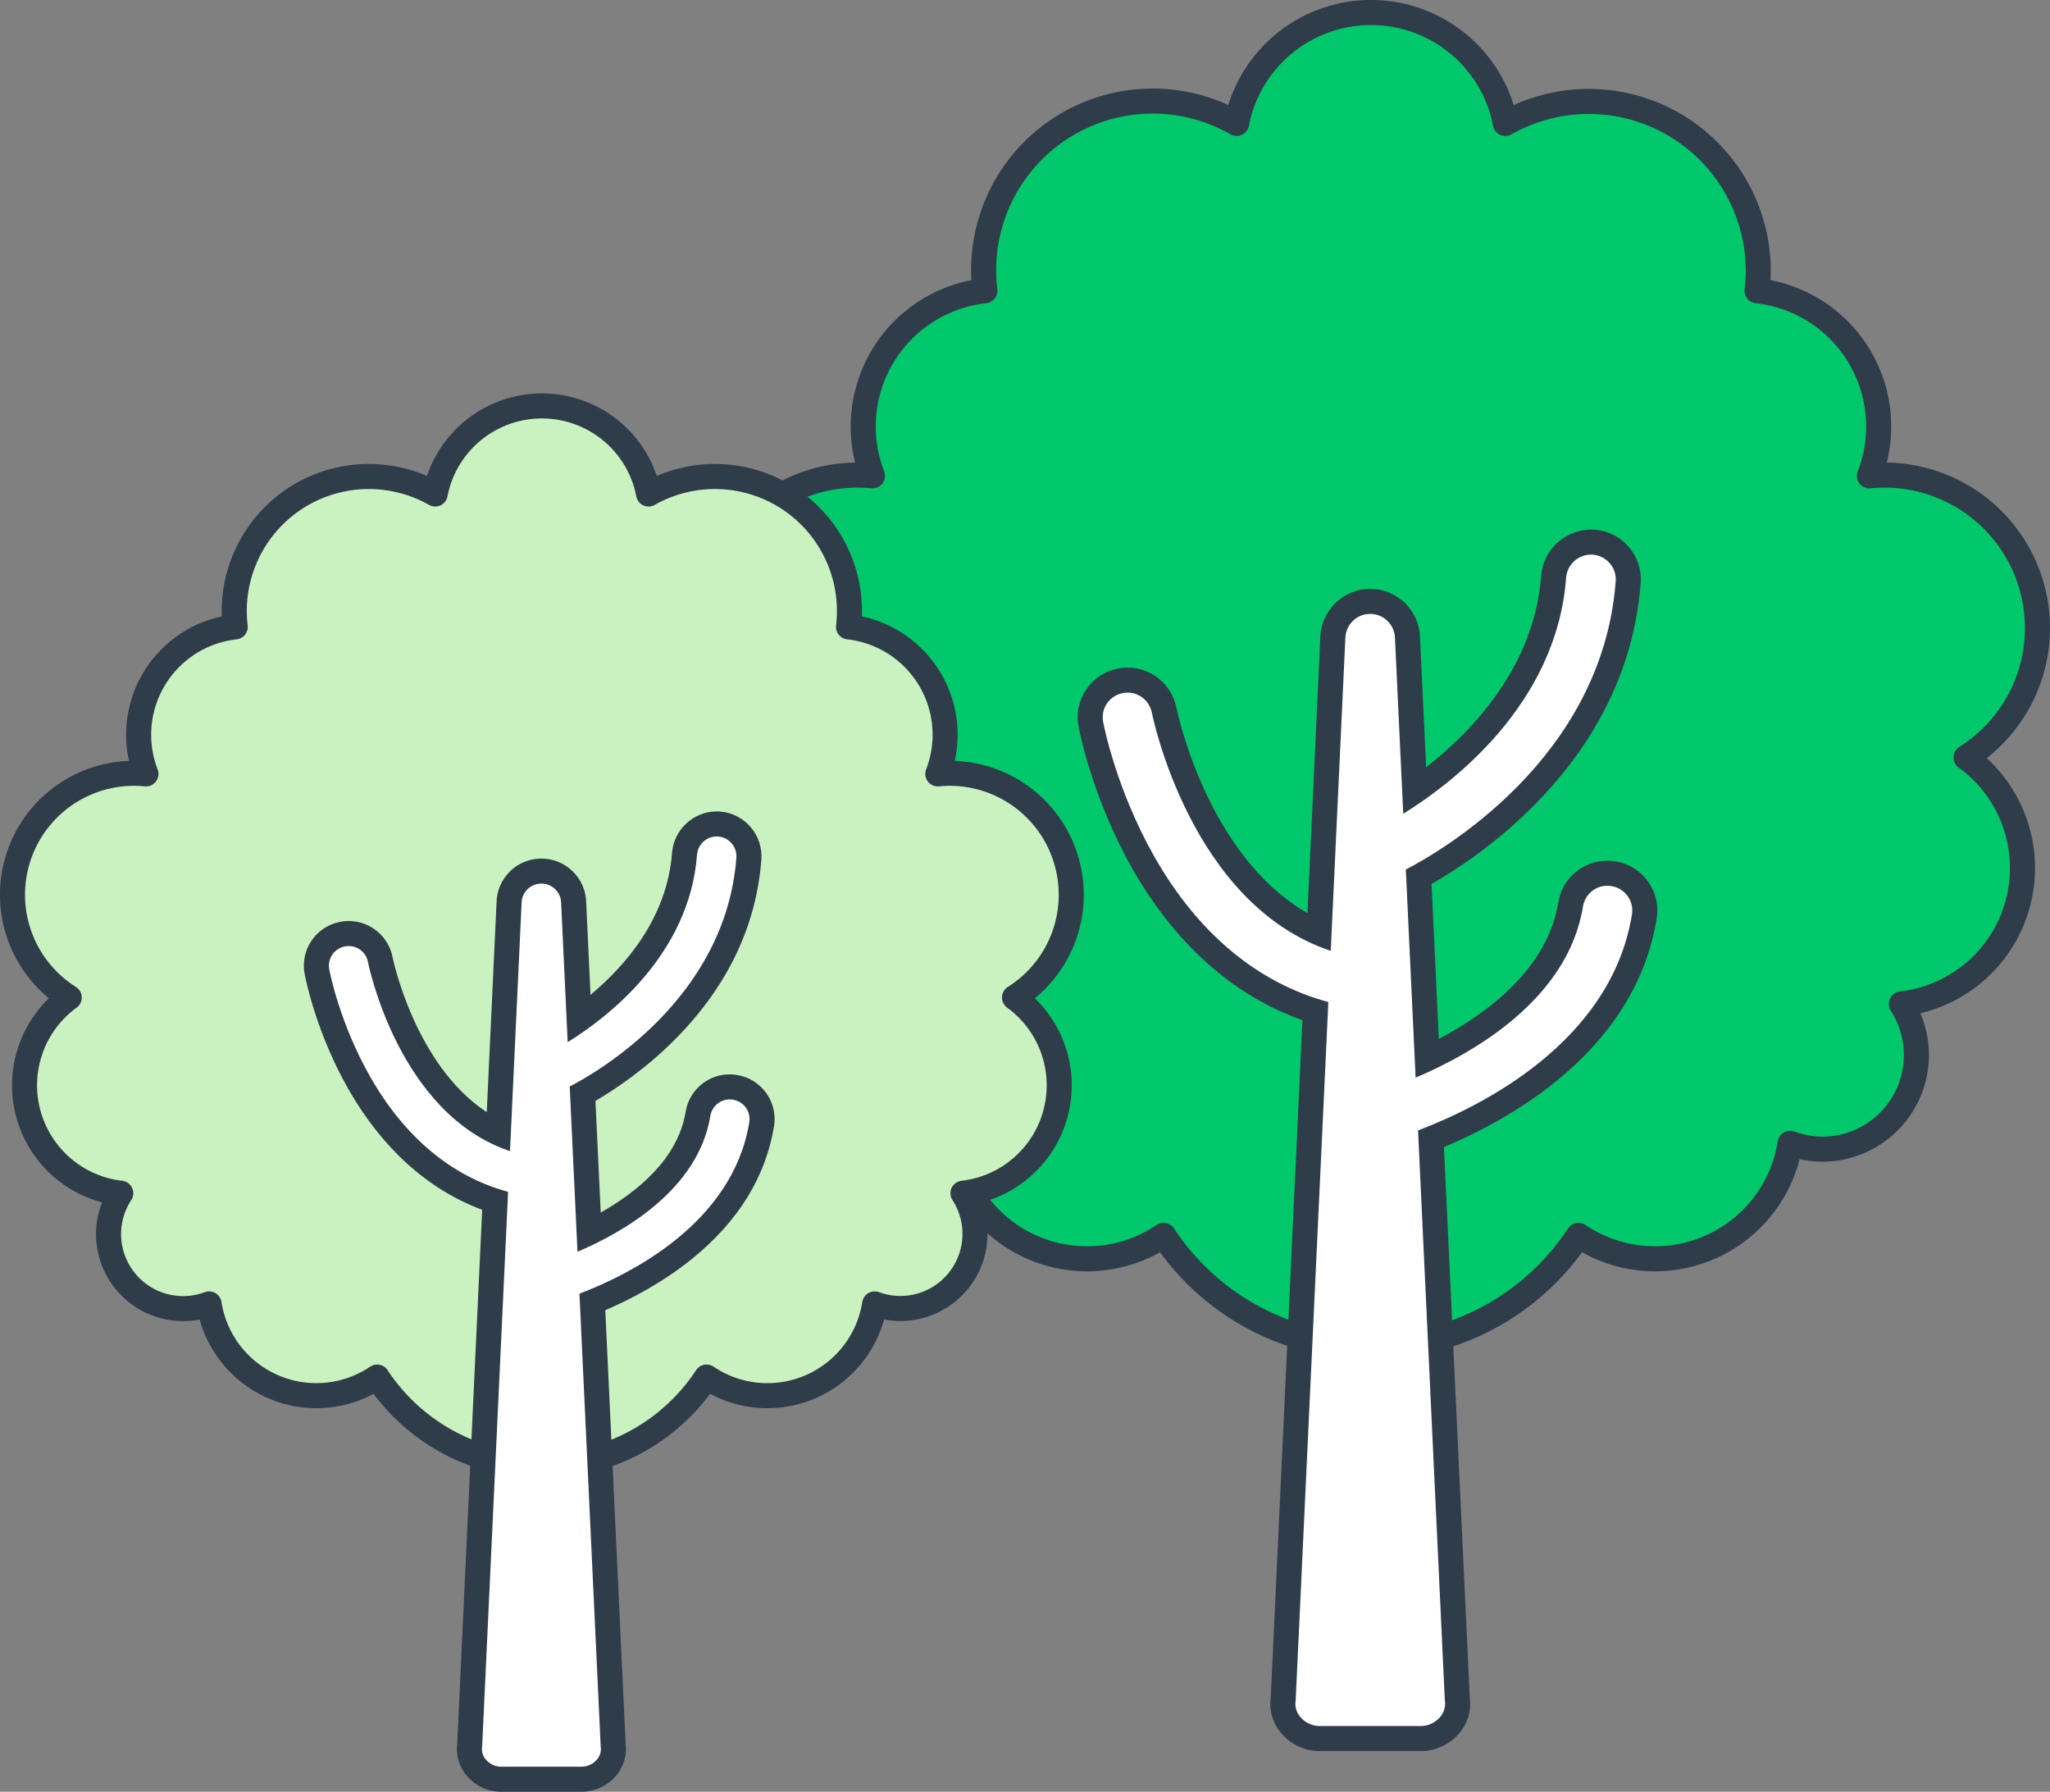
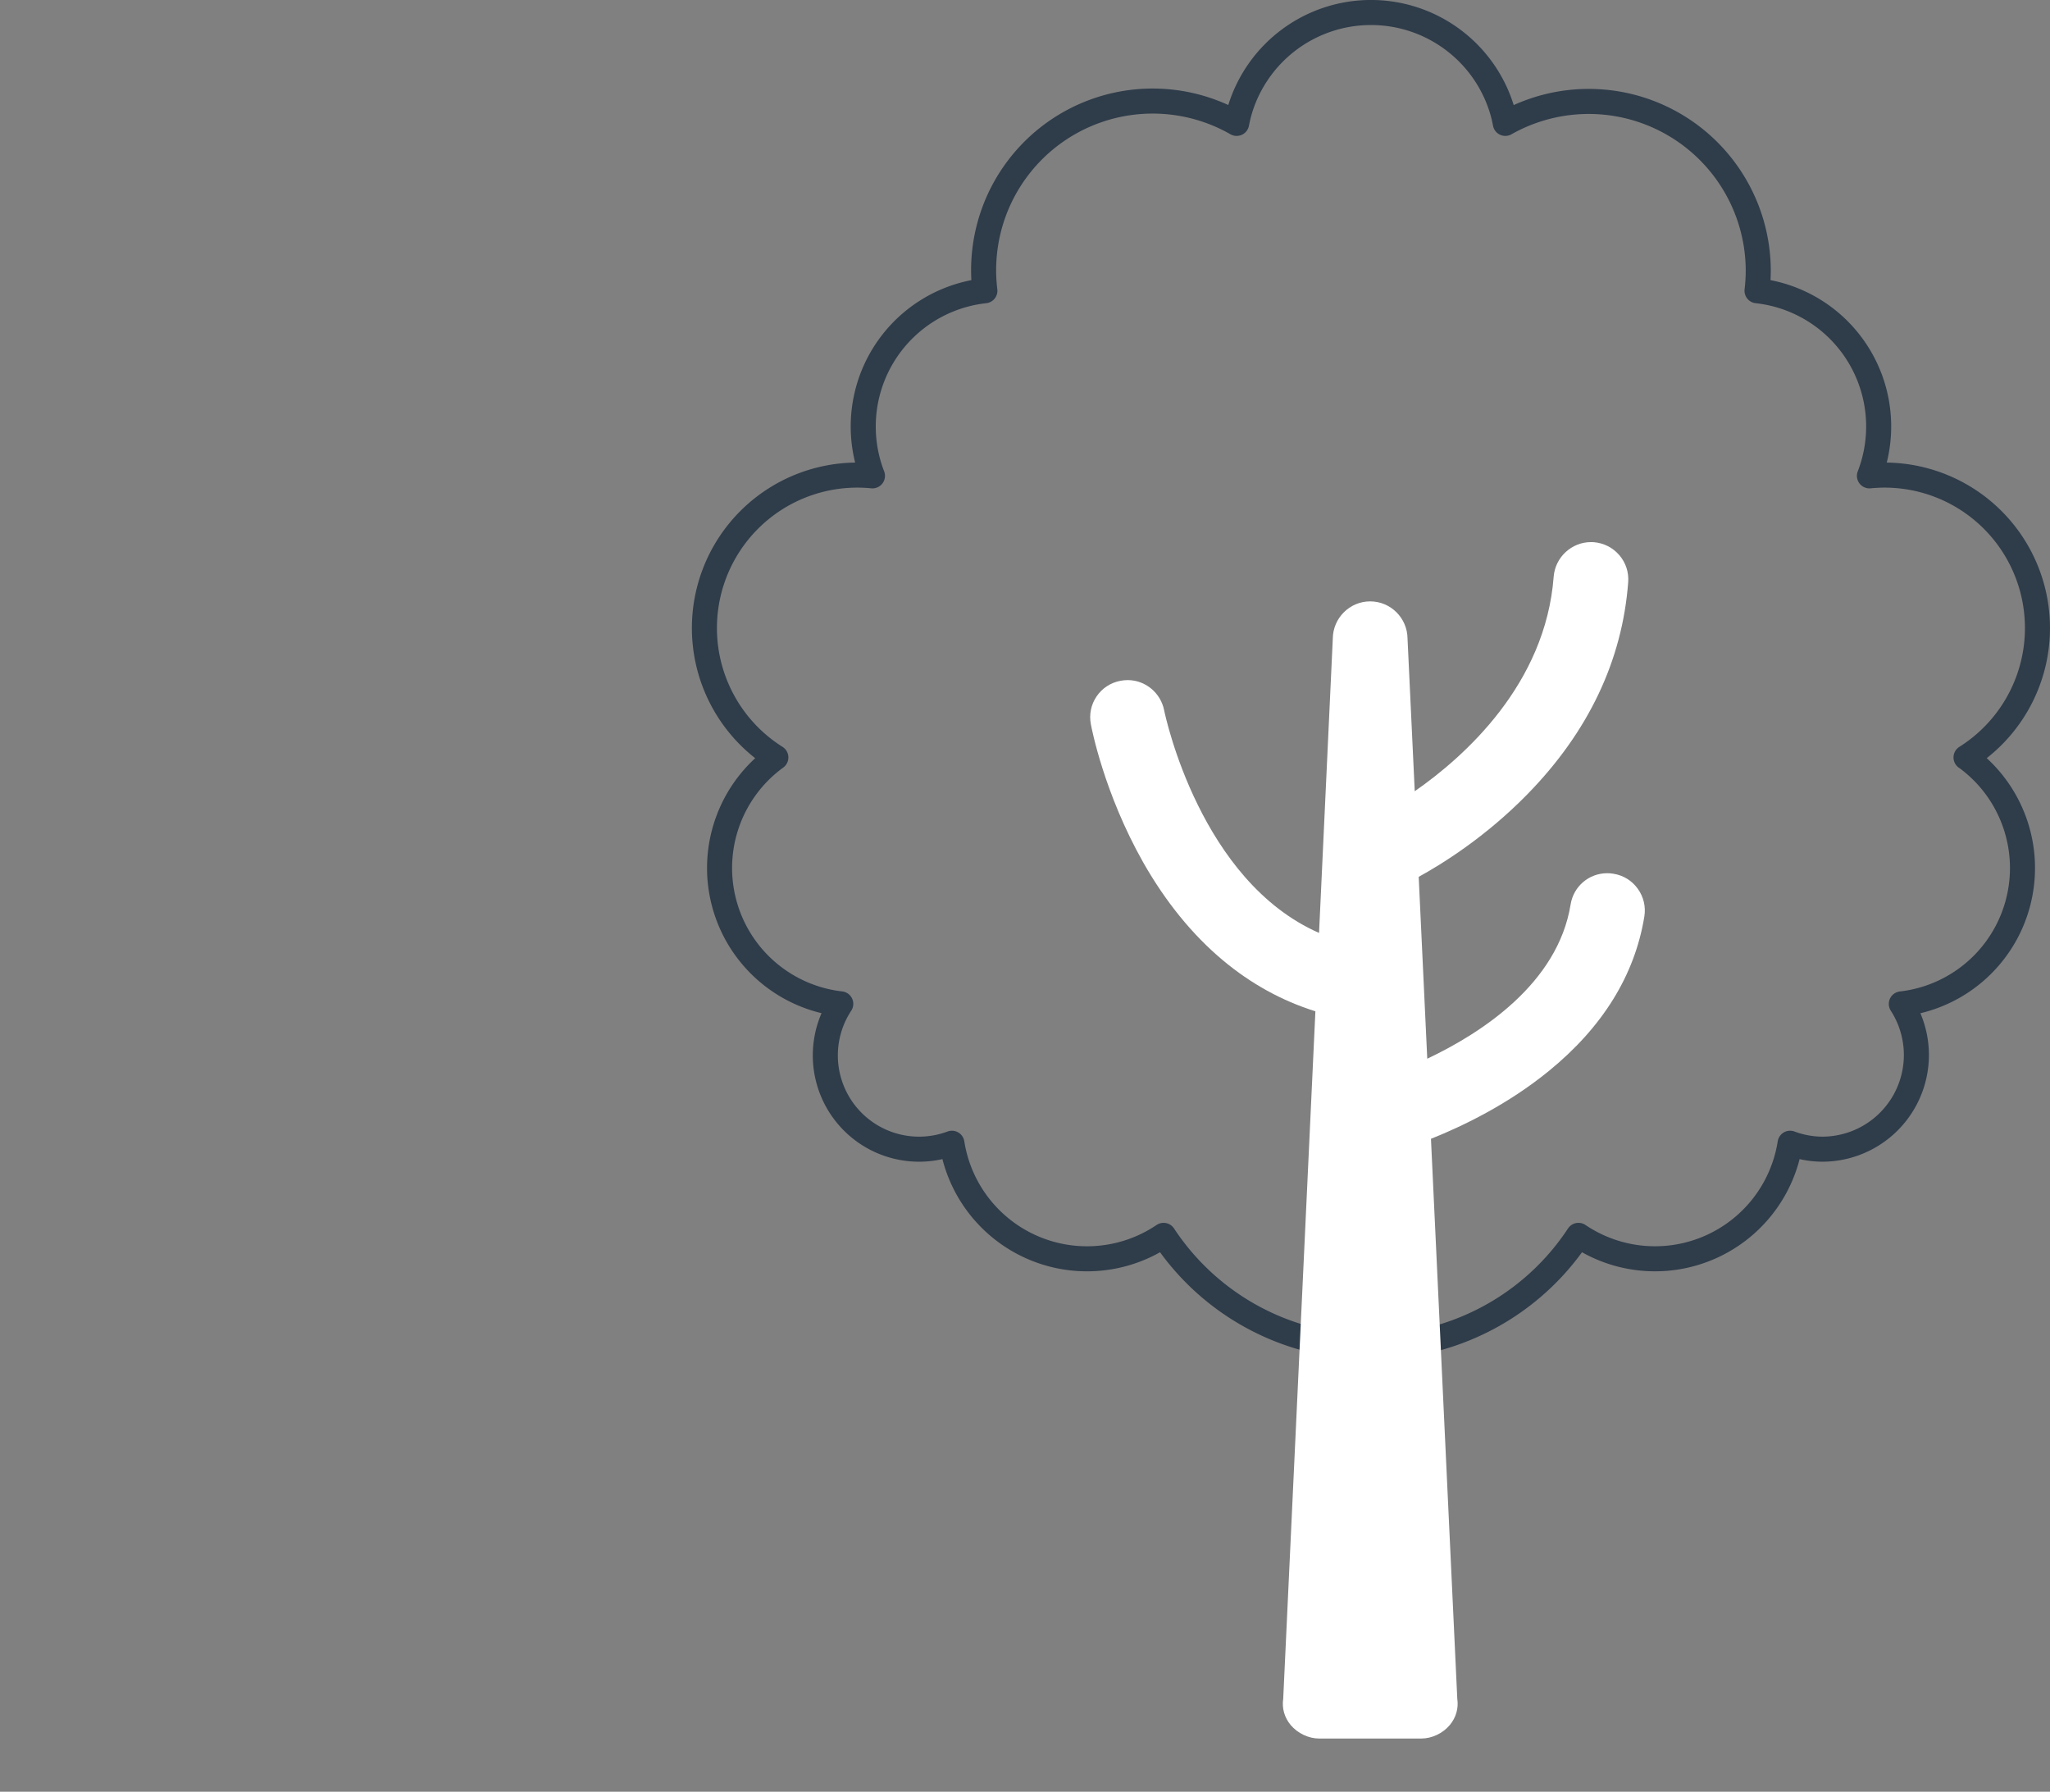
<svg xmlns="http://www.w3.org/2000/svg" width="81.86" height="71.535" viewBox="0 0 81.86 71.535">
  <rect x="0" y="0" width="81.86" height="71.535" fill="#808080" stroke="none" />
  <g id="tree2" transform="translate(228.25 -0.396)">
    <g id="グループ_7817" data-name="グループ 7817" transform="translate(-221)">
-       <path id="パス_4022" data-name="パス 4022" d="M73.657,30.741A6.106,6.106,0,0,0,70.4,19.468c-.2,0-.4.011-.6.03a5.452,5.452,0,0,0-4.489-7.39,6.927,6.927,0,0,0,.049-.787,6.769,6.769,0,0,0-10.1-5.895,5.382,5.382,0,0,0-.144-.587,5.468,5.468,0,0,0-10.44,0,5.6,5.6,0,0,0-.145.587,6.751,6.751,0,0,0-10.053,6.682,5.452,5.452,0,0,0-4.489,7.39c-.2-.02-.4-.03-.6-.03a6.106,6.106,0,0,0-3.258,11.273,5.459,5.459,0,0,0,2.592,9.838,3.744,3.744,0,0,0,4.439,5.565,5.461,5.461,0,0,0,8.452,3.678,9.919,9.919,0,0,0,16.567,0,5.461,5.461,0,0,0,8.451-3.678,3.727,3.727,0,0,0,1.273.237,3.76,3.76,0,0,0,3.168-5.8,5.459,5.459,0,0,0,2.591-9.838" transform="translate(-2.4 -0.104)" fill="#00c86b" />
      <path id="パス_4023" data-name="パス 4023" d="M73.657,30.741A6.106,6.106,0,0,0,70.4,19.468c-.2,0-.4.011-.6.03a5.452,5.452,0,0,0-4.489-7.39,6.927,6.927,0,0,0,.049-.787,6.769,6.769,0,0,0-10.1-5.895,5.382,5.382,0,0,0-.144-.587,5.468,5.468,0,0,0-10.44,0,5.6,5.6,0,0,0-.145.587,6.751,6.751,0,0,0-10.053,6.682,5.452,5.452,0,0,0-4.489,7.39c-.2-.02-.4-.03-.6-.03a6.106,6.106,0,0,0-3.258,11.273,5.459,5.459,0,0,0,2.592,9.838,3.744,3.744,0,0,0,4.439,5.565,5.461,5.461,0,0,0,8.452,3.678,9.919,9.919,0,0,0,16.567,0,5.461,5.461,0,0,0,8.451-3.678,3.727,3.727,0,0,0,1.273.237,3.76,3.76,0,0,0,3.168-5.8,5.459,5.459,0,0,0,2.591-9.838Z" transform="translate(-2.4 -0.104)" fill="none" stroke="#2f3c4a" stroke-linecap="round" stroke-linejoin="round" stroke-width="1" />
      <g id="合体_16" data-name="合体 16" transform="translate(-18942.941 -2346.476)" fill="#fff">
        <path d="M 18992.445 2416.283 L 18988.369 2416.283 C 18987.945 2416.283 18987.51 2416.076 18987.23 2415.744 C 18986.98 2415.444 18986.875 2415.073 18986.932 2414.696 L 18988.217 2387.248 C 18986.883 2386.831 18985.643 2386.148 18984.527 2385.215 C 18983.311 2384.199 18982.24 2382.883 18981.342 2381.305 C 18979.779 2378.542 18979.279 2375.941 18979.252 2375.792 C 18979.176 2375.401 18979.256 2375.005 18979.479 2374.677 C 18979.703 2374.347 18980.043 2374.125 18980.438 2374.052 C 18980.527 2374.035 18980.625 2374.025 18980.721 2374.025 C 18981.428 2374.025 18982.039 2374.532 18982.178 2375.232 L 18982.178 2375.234 C 18982.238 2375.522 18983.639 2382.046 18988.363 2384.119 L 18988.912 2372.366 C 18988.92 2371.547 18989.586 2370.882 18990.404 2370.882 C 18991.223 2370.882 18991.889 2371.547 18991.896 2372.366 L 18992.184 2378.462 C 18994.158 2377.089 18997.406 2374.2 18997.732 2369.895 C 18997.793 2369.12 18998.447 2368.515 18999.223 2368.515 C 18999.258 2368.515 18999.293 2368.516 18999.328 2368.518 C 18999.73 2368.55 19000.092 2368.733 19000.352 2369.035 C 19000.613 2369.338 19000.738 2369.723 19000.707 2370.12 C 19000.471 2373.248 18999.115 2376.099 18996.674 2378.591 C 18994.994 2380.308 18993.24 2381.388 18992.342 2381.88 L 18992.684 2389.141 C 18994.846 2388.117 18997.895 2386.141 18998.408 2382.985 C 18998.523 2382.261 18999.139 2381.735 18999.871 2381.735 C 18999.955 2381.735 19000.041 2381.742 19000.123 2381.757 C 19000.516 2381.82 19000.859 2382.032 19001.09 2382.355 C 19001.324 2382.679 19001.416 2383.074 19001.352 2383.467 C 19000.969 2385.811 18999.682 2387.888 18997.527 2389.641 C 18995.92 2390.949 18994.143 2391.816 18992.832 2392.339 L 18993.883 2414.696 C 18993.939 2415.073 18993.834 2415.444 18993.584 2415.744 C 18993.305 2416.076 18992.869 2416.283 18992.445 2416.283 Z" stroke="none" />
-         <path d="M 18992.445 2415.783 C 18992.941 2415.783 18993.49 2415.339 18993.385 2414.748 L 18992.316 2392.004 C 18994.816 2391.055 19000.025 2388.49 19000.857 2383.385 C 19000.947 2382.846 19000.58 2382.336 19000.041 2382.25 C 18999.984 2382.24 18999.926 2382.235 18999.871 2382.235 C 18999.395 2382.235 18998.979 2382.583 18998.902 2383.065 C 18998.297 2386.781 18994.504 2388.926 18992.219 2389.898 L 18991.828 2381.587 C 18993.162 2380.897 18999.672 2377.191 19000.209 2370.08 C 19000.252 2369.537 18999.842 2369.06 18999.293 2369.017 C 18999.27 2369.015 18999.246 2369.015 18999.223 2369.015 C 18998.709 2369.015 18998.271 2369.412 18998.23 2369.933 C 18997.848 2375.009 18993.66 2378.164 18991.725 2379.361 L 18991.396 2372.379 C 18991.396 2371.826 18990.953 2371.382 18990.404 2371.382 C 18989.855 2371.382 18989.412 2371.826 18989.412 2372.379 L 18988.83 2384.835 C 18983.215 2382.961 18981.705 2375.413 18981.688 2375.331 C 18981.594 2374.856 18981.186 2374.525 18980.721 2374.525 C 18980.656 2374.525 18980.594 2374.531 18980.529 2374.544 C 18979.99 2374.644 18979.637 2375.159 18979.742 2375.698 C 18979.762 2375.808 18980.256 2378.368 18981.777 2381.058 C 18983.521 2384.128 18985.9 2386.112 18988.734 2386.878 L 18987.43 2414.748 C 18987.324 2415.339 18987.873 2415.783 18988.369 2415.783 L 18992.445 2415.783 M 18992.445 2416.783 L 18988.369 2416.783 C 18987.793 2416.783 18987.225 2416.514 18986.848 2416.065 C 18986.51 2415.66 18986.363 2415.16 18986.434 2414.648 L 18987.699 2387.603 C 18984.951 2386.632 18982.615 2384.555 18980.908 2381.552 C 18979.33 2378.764 18978.805 2376.125 18978.762 2375.89 C 18978.658 2375.366 18978.768 2374.836 18979.066 2374.396 C 18979.365 2373.956 18979.818 2373.66 18980.342 2373.562 C 18980.467 2373.538 18980.594 2373.525 18980.721 2373.525 C 18981.664 2373.525 18982.482 2374.2 18982.668 2375.131 L 18982.668 2375.133 C 18982.723 2375.396 18983.939 2381.066 18987.9 2383.327 L 18988.412 2372.352 C 18988.428 2371.263 18989.314 2370.382 18990.404 2370.382 C 18991.494 2370.382 18992.381 2371.263 18992.396 2372.351 L 18992.639 2377.505 C 18994.518 2376.036 18996.961 2373.459 18997.232 2369.857 C 18997.314 2368.823 18998.189 2368.015 18999.223 2368.015 C 18999.27 2368.015 18999.316 2368.016 18999.363 2368.02 L 18999.371 2368.02 C 18999.9 2368.062 19000.385 2368.306 19000.73 2368.708 C 19001.078 2369.113 19001.248 2369.628 19001.205 2370.159 C 19001.072 2371.928 19000.582 2373.64 18999.748 2375.243 C 18999.066 2376.552 18998.152 2377.796 18997.031 2378.941 C 18995.465 2380.542 18993.834 2381.604 18992.855 2382.165 L 18993.146 2388.35 C 18995.121 2387.306 18997.486 2385.532 18997.916 2382.905 C 18998.07 2381.938 18998.893 2381.235 18999.871 2381.235 C 18999.982 2381.235 19000.096 2381.245 19000.207 2381.264 C 19000.729 2381.349 19001.188 2381.633 19001.496 2382.063 C 19001.809 2382.496 19001.932 2383.024 19001.844 2383.549 C 19001.441 2386.015 19000.096 2388.197 18997.844 2390.029 C 18996.318 2391.269 18994.652 2392.121 18993.35 2392.668 L 18994.381 2414.648 C 18994.451 2415.16 18994.305 2415.66 18993.967 2416.065 C 18993.59 2416.514 18993.021 2416.783 18992.445 2416.783 Z" stroke="none" fill="#2f3c4a" />
      </g>
    </g>
    <g id="グループ_7816" data-name="グループ 7816" transform="translate(-291)">
-       <path id="パス_4043" data-name="パス 4043" d="M110.537,42.133a4.849,4.849,0,0,0-2.587-8.952,4.625,4.625,0,0,0-.476.024,4.333,4.333,0,0,0-3.566-5.869,5.372,5.372,0,0,0-7.984-5.306,4.053,4.053,0,0,0-.115-.465,4.341,4.341,0,0,0-8.29,0,4.464,4.464,0,0,0-.116.465,5.374,5.374,0,0,0-8.024,4.68,5.546,5.546,0,0,0,.039.626,4.333,4.333,0,0,0-3.565,5.869,4.621,4.621,0,0,0-.475-.024,4.849,4.849,0,0,0-2.589,8.952,4.336,4.336,0,0,0,2.059,7.813,2.975,2.975,0,0,0,3.526,4.42,4.336,4.336,0,0,0,6.711,2.92,7.876,7.876,0,0,0,13.155,0,4.336,4.336,0,0,0,6.712-2.92,2.98,2.98,0,0,0,3.526-4.42,4.335,4.335,0,0,0,2.058-7.813Z" transform="translate(-7.275 -1.911)" fill="#c9f2c0" stroke="#2f3c4a" stroke-linecap="round" stroke-linejoin="round" stroke-width="1" />
      <g id="合体_17" data-name="合体 17" transform="translate(-18973.84 -2335.224)" fill="#fff" stroke-linecap="square" stroke-linejoin="round">
-         <path d="M 19059.826 2406.655 L 19056.59 2406.655 C 19056.223 2406.655 19055.846 2406.476 19055.605 2406.188 C 19055.389 2405.929 19055.297 2405.607 19055.346 2405.28 L 19056.361 2383.571 C 19054.154 2382.858 19052.279 2381.225 19050.92 2378.825 C 19049.688 2376.65 19049.285 2374.619 19049.248 2374.419 L 19049.248 2374.419 C 19049.182 2374.081 19049.252 2373.739 19049.445 2373.455 C 19049.639 2373.17 19049.932 2372.979 19050.271 2372.914 C 19050.352 2372.899 19050.434 2372.891 19050.514 2372.891 C 19051.131 2372.891 19051.66 2373.33 19051.775 2373.935 C 19051.785 2373.986 19052.84 2379.134 19056.488 2380.854 L 19056.918 2371.67 C 19056.926 2370.968 19057.5 2370.398 19058.207 2370.398 C 19058.914 2370.398 19059.49 2370.968 19059.498 2371.67 L 19059.717 2376.323 C 19061.277 2375.205 19063.676 2372.975 19063.926 2369.707 C 19063.977 2369.039 19064.541 2368.516 19065.213 2368.516 C 19065.24 2368.516 19065.27 2368.517 19065.299 2368.519 C 19066.014 2368.574 19066.547 2369.194 19066.492 2369.903 C 19066.078 2375.402 19061.375 2378.444 19059.854 2379.289 L 19060.115 2384.836 C 19061.799 2384.015 19064.07 2382.486 19064.461 2380.091 C 19064.568 2379.466 19065.098 2379.014 19065.723 2379.014 C 19065.795 2379.014 19065.869 2379.02 19065.941 2379.033 C 19066.279 2379.087 19066.576 2379.27 19066.777 2379.548 C 19066.98 2379.829 19067.061 2380.171 19067.002 2380.513 C 19066.693 2382.397 19065.66 2384.066 19063.93 2385.473 C 19062.672 2386.497 19061.283 2387.183 19060.244 2387.604 L 19061.074 2405.281 C 19061.121 2405.611 19061.029 2405.933 19060.811 2406.192 C 19060.566 2406.482 19060.199 2406.655 19059.826 2406.655 Z" stroke="none" />
-         <path d="M 19059.826 2406.155 C 19060.223 2406.155 19060.658 2405.805 19060.576 2405.332 L 19059.729 2387.27 C 19061.713 2386.515 19065.846 2384.479 19066.51 2380.43 C 19066.582 2380 19066.289 2379.593 19065.859 2379.526 C 19065.812 2379.518 19065.768 2379.514 19065.723 2379.514 C 19065.346 2379.514 19065.02 2379.791 19064.955 2380.172 C 19064.473 2383.121 19061.465 2384.825 19059.65 2385.597 L 19059.34 2378.998 C 19060.412 2378.445 19065.568 2375.502 19065.994 2369.865 C 19066.027 2369.429 19065.701 2369.051 19065.266 2369.018 C 19065.248 2369.017 19065.23 2369.016 19065.213 2369.016 C 19064.805 2369.016 19064.455 2369.328 19064.424 2369.745 C 19064.117 2373.777 19060.795 2376.278 19059.258 2377.229 L 19058.998 2371.683 C 19058.998 2371.248 19058.643 2370.898 19058.207 2370.898 C 19057.771 2370.898 19057.418 2371.248 19057.418 2371.683 L 19056.955 2381.579 C 19052.496 2380.087 19051.297 2374.097 19051.283 2374.028 C 19051.213 2373.652 19050.883 2373.391 19050.514 2373.391 C 19050.465 2373.391 19050.416 2373.396 19050.365 2373.406 C 19049.934 2373.487 19049.656 2373.898 19049.738 2374.324 C 19049.752 2374.41 19050.145 2376.444 19051.355 2378.578 C 19052.736 2381.018 19054.629 2382.596 19056.879 2383.203 L 19055.844 2405.332 C 19055.758 2405.805 19056.197 2406.155 19056.59 2406.155 L 19059.826 2406.155 M 19059.826 2407.155 L 19056.59 2407.155 C 19056.07 2407.155 19055.559 2406.913 19055.221 2406.509 C 19054.922 2406.15 19054.787 2405.69 19054.848 2405.234 L 19055.844 2383.921 C 19053.674 2383.114 19051.832 2381.451 19050.484 2379.071 C 19049.236 2376.871 19048.811 2374.794 19048.756 2374.513 L 19048.756 2374.513 C 19048.666 2374.044 19048.764 2373.568 19049.031 2373.174 C 19049.301 2372.779 19049.709 2372.512 19050.18 2372.423 C 19050.289 2372.402 19050.402 2372.391 19050.514 2372.391 C 19051.369 2372.391 19052.104 2372.999 19052.266 2373.837 C 19052.285 2373.937 19053.172 2378.15 19056.027 2380.023 L 19056.418 2371.655 C 19056.434 2370.684 19057.23 2369.898 19058.207 2369.898 C 19059.186 2369.898 19059.982 2370.684 19059.998 2371.655 L 19060.17 2375.34 C 19061.576 2374.167 19063.23 2372.258 19063.426 2369.669 C 19063.498 2368.742 19064.281 2368.016 19065.213 2368.016 C 19065.252 2368.016 19065.293 2368.017 19065.332 2368.02 C 19065.336 2368.02 19065.34 2368.021 19065.342 2368.021 C 19066.326 2368.096 19067.066 2368.958 19066.992 2369.941 C 19066.793 2372.568 19065.66 2374.956 19063.625 2377.037 C 19062.416 2378.272 19061.164 2379.107 19060.367 2379.573 L 19060.578 2384.03 C 19062.037 2383.207 19063.66 2381.89 19063.969 2380.01 C 19063.969 2380.008 19063.969 2380.006 19063.969 2380.004 C 19064.115 2379.141 19064.854 2378.514 19065.723 2378.514 C 19065.824 2378.514 19065.924 2378.522 19066.023 2378.54 C 19066.492 2378.615 19066.904 2378.869 19067.184 2379.256 C 19067.465 2379.646 19067.576 2380.121 19067.496 2380.596 C 19067.166 2382.602 19066.072 2384.375 19064.246 2385.861 C 19063.068 2386.818 19061.787 2387.489 19060.76 2387.93 L 19061.572 2405.237 C 19061.631 2405.694 19061.494 2406.156 19061.193 2406.514 C 19060.855 2406.915 19060.344 2407.155 19059.826 2407.155 Z" stroke="none" fill="#2f3c4a" />
-       </g>
+         </g>
    </g>
  </g>
</svg>